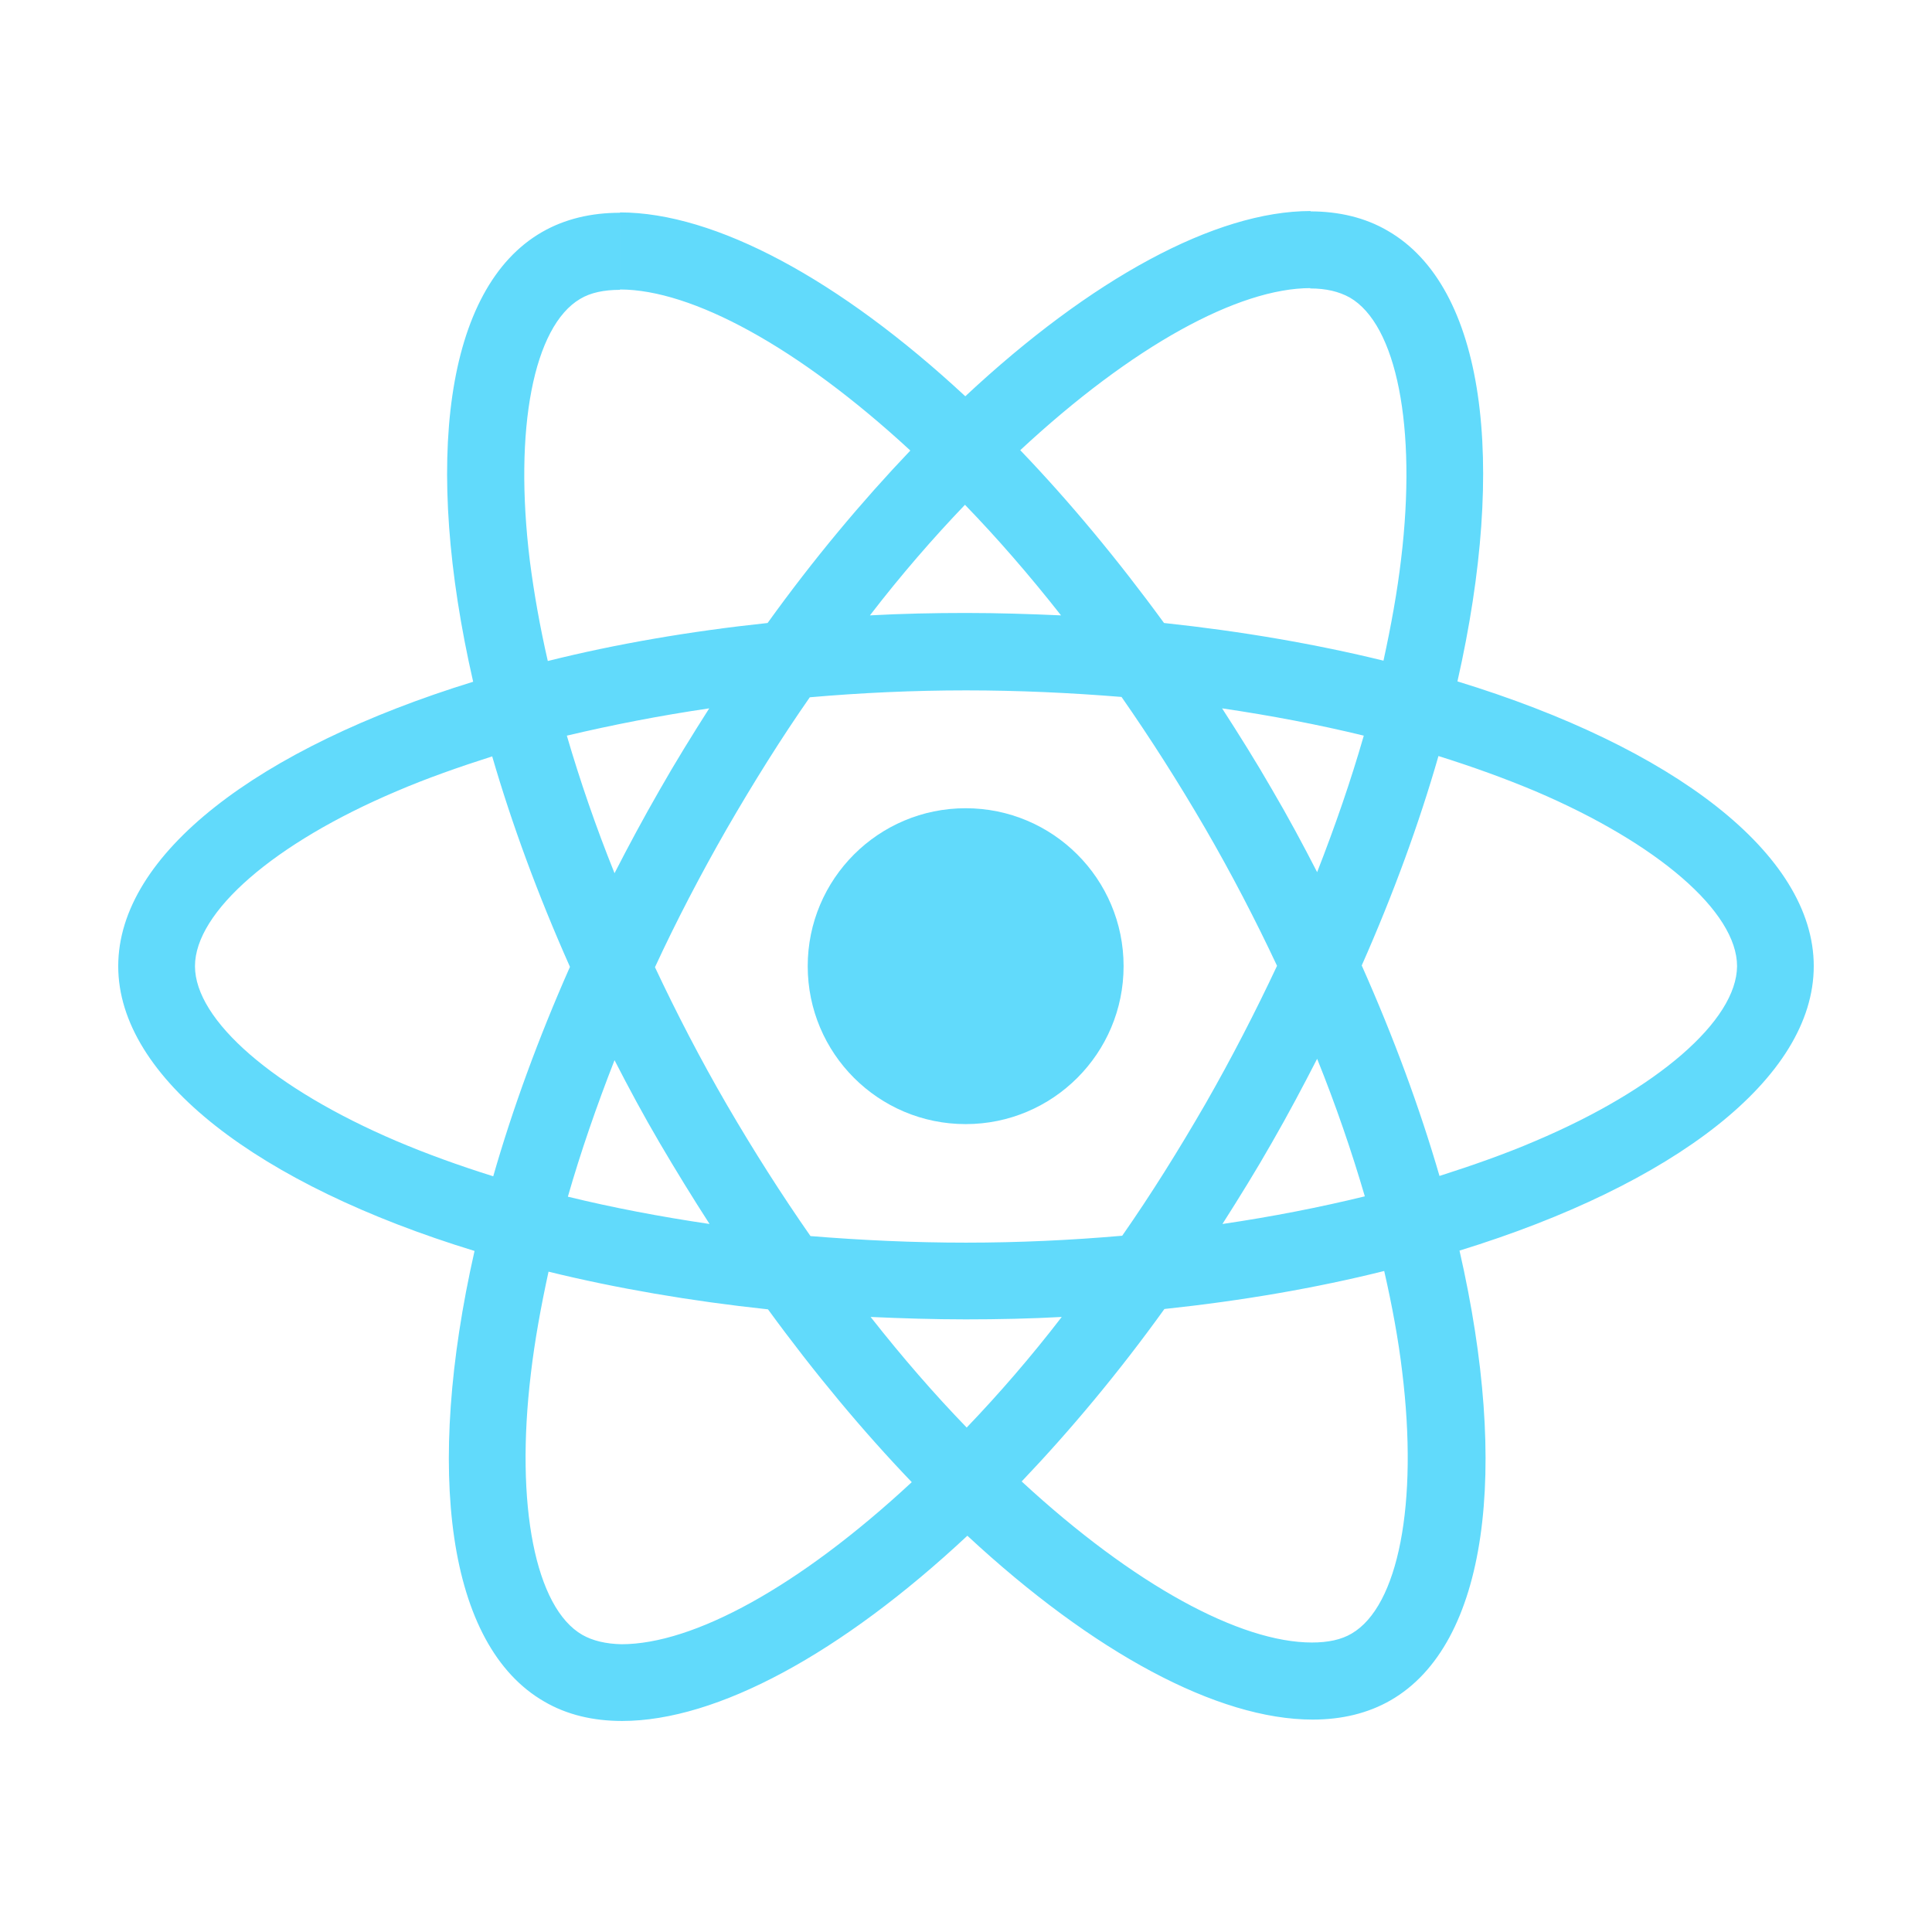
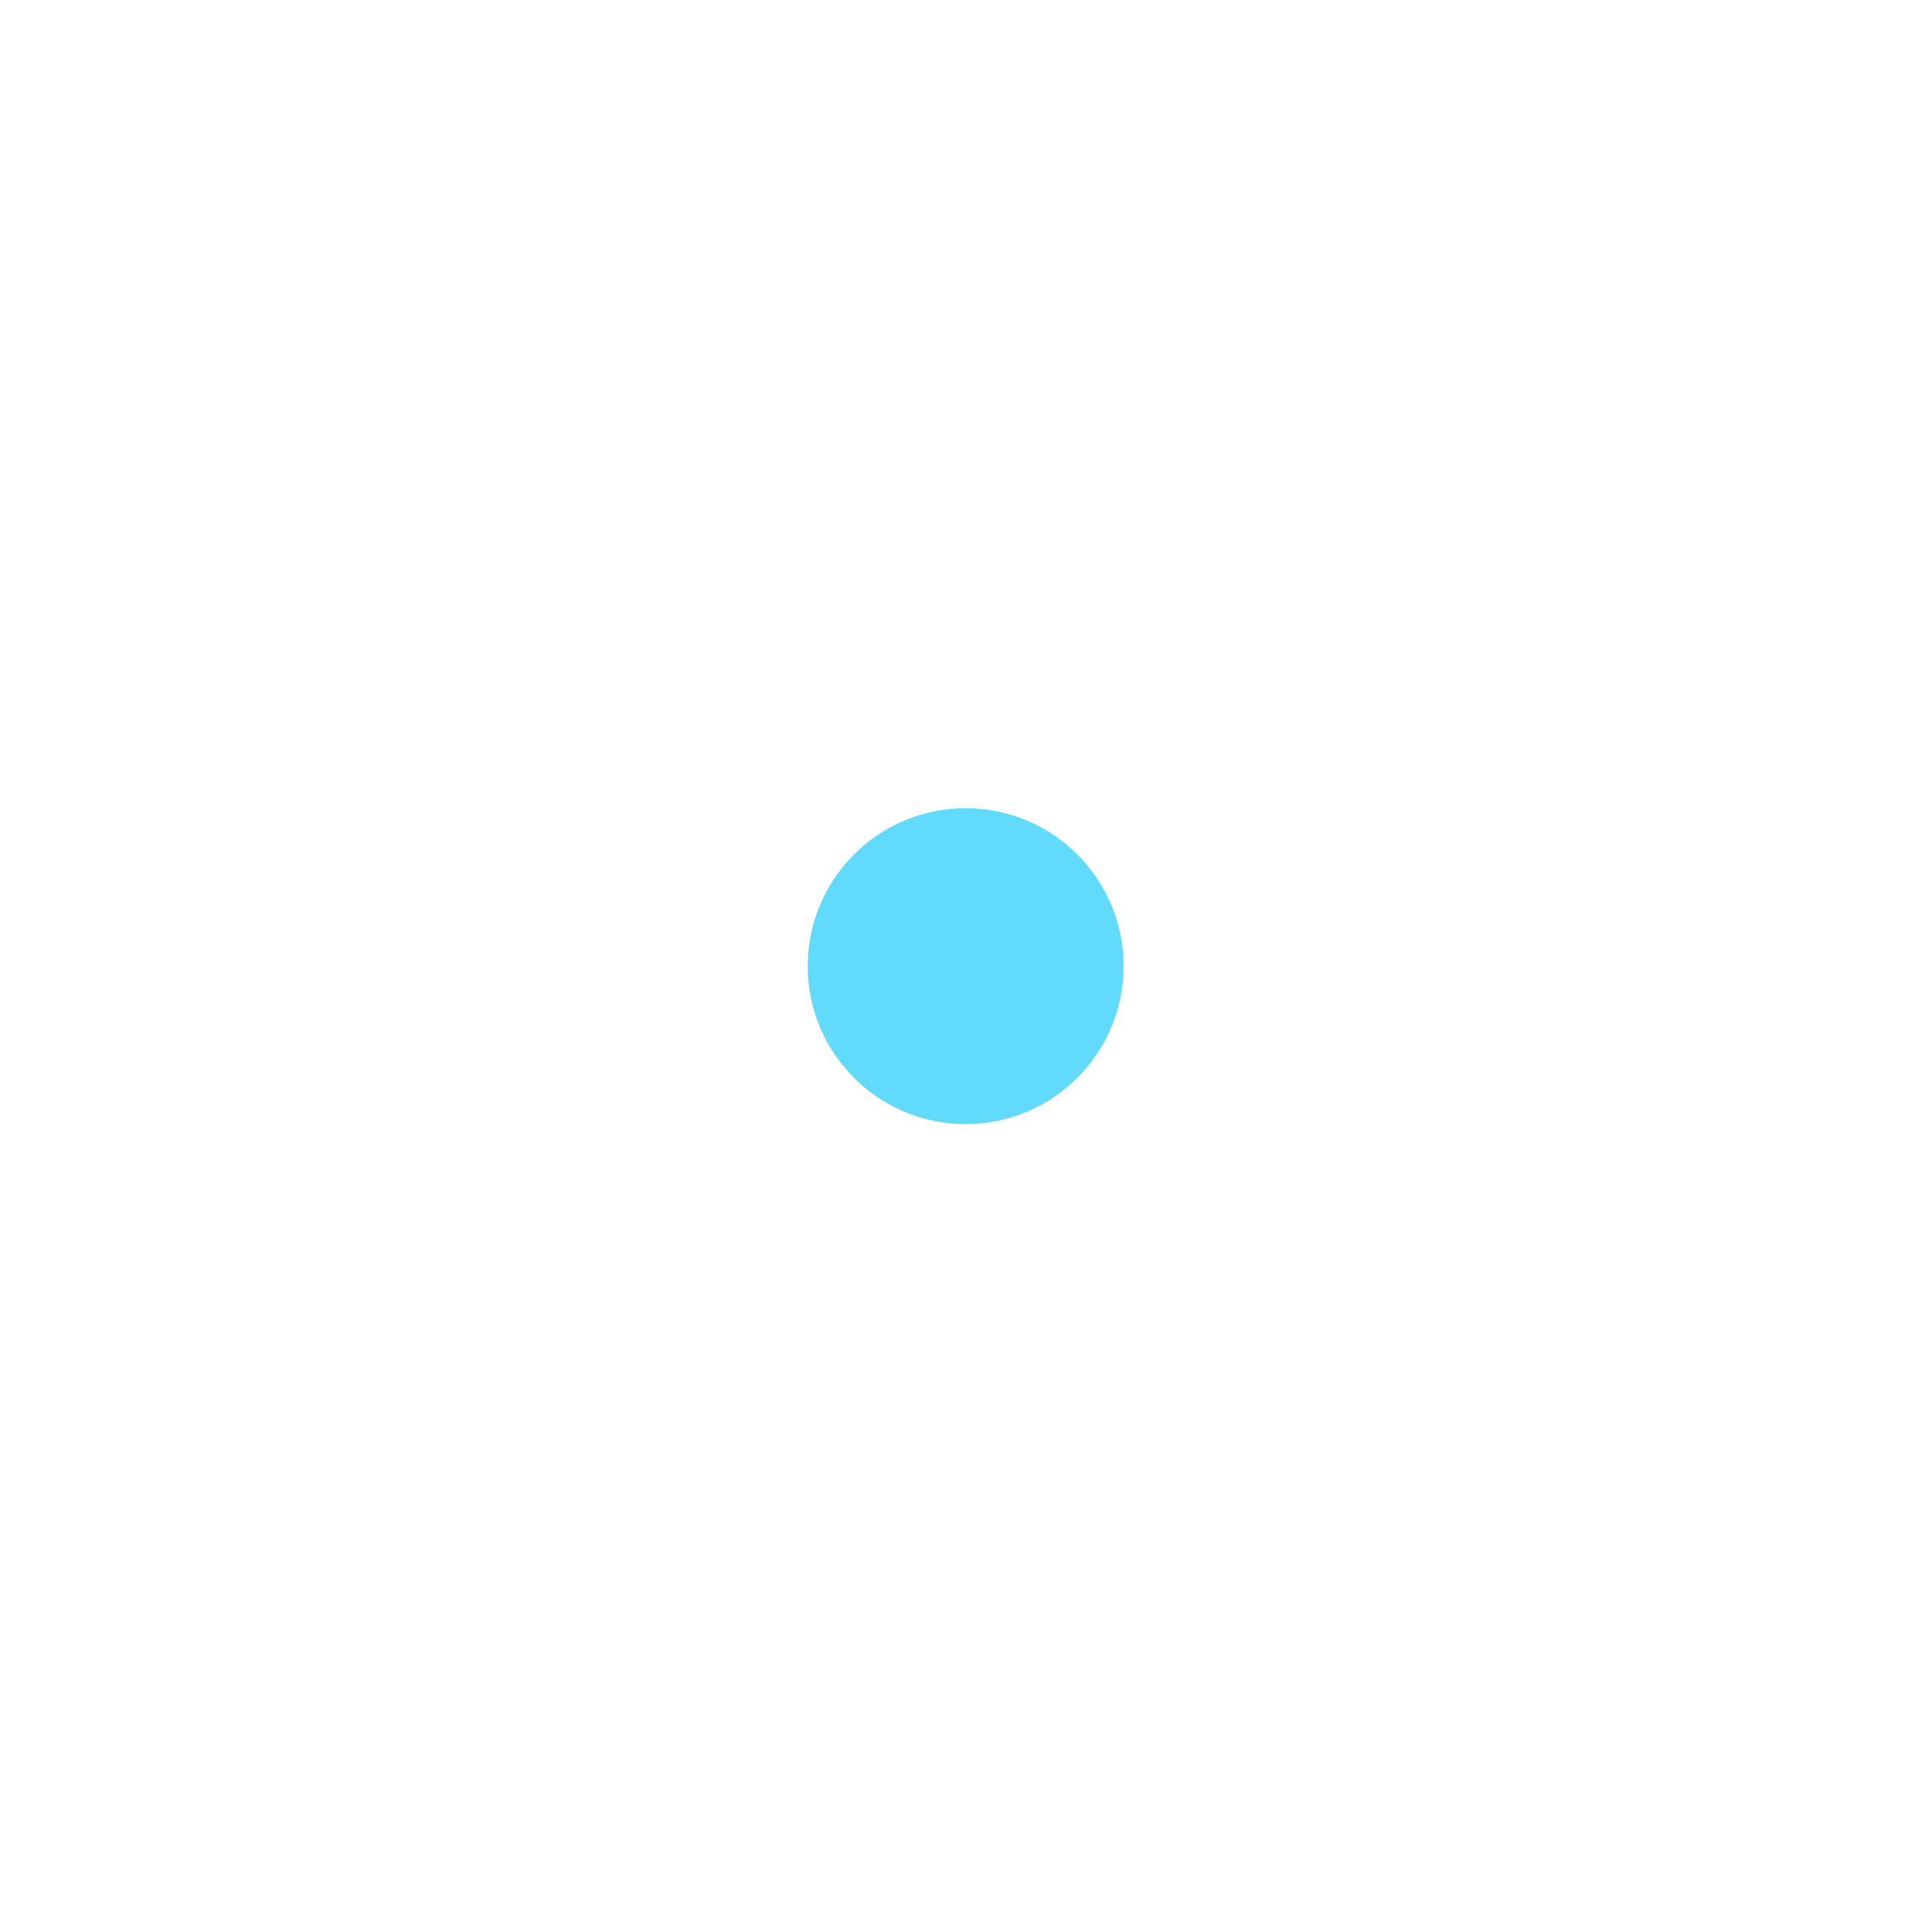
<svg xmlns="http://www.w3.org/2000/svg" id="Layer_1" data-name="Layer 1" viewBox="0 0 2500 2500">
-   <path d="m2347,1250.22c0-145.34-182.01-283.08-461.07-368.5,64.4-284.42,35.78-510.71-90.34-583.16-29.07-16.99-63.06-25.04-100.17-25.04v99.73c20.57,0,37.12,4.02,50.98,11.63,60.82,34.88,87.21,167.7,66.63,338.54-4.92,42.04-12.97,86.31-22.81,131.48-87.65-21.47-183.36-38.01-283.98-48.75-60.37-82.73-122.98-157.86-186.04-223.6,145.79-135.5,282.64-209.74,375.65-209.74v-99.73c-122.98,0-283.98,87.65-446.76,239.7-162.78-151.16-323.78-237.91-446.76-237.91v99.73c92.57,0,229.86,73.79,375.65,208.4-62.61,65.74-125.22,140.42-184.7,223.16-101.07,10.73-196.77,27.28-284.42,49.19-10.29-44.72-17.89-88.1-23.25-129.69-21.02-170.83,4.92-303.65,65.29-338.98,13.42-8.05,30.86-11.63,51.43-11.63v-99.73c-37.57,0-71.55,8.05-101.07,25.04-125.67,72.45-153.84,298.29-88.99,581.82-278.16,85.86-459.28,223.16-459.28,368.05s182.01,283.08,461.07,368.5c-64.4,284.42-35.78,510.71,90.34,583.16,29.07,16.99,63.06,25.04,100.62,25.04,122.98,0,283.98-87.65,446.76-239.7,162.78,151.16,323.78,237.91,446.76,237.91,37.57,0,71.55-8.05,101.07-25.04,125.67-72.45,153.84-298.29,88.99-581.82,277.27-85.42,458.39-223.16,458.39-368.05h0Zm-582.26-298.29c-16.55,57.69-37.12,117.17-60.37,176.65-18.34-35.78-37.57-71.55-58.58-107.33-20.57-35.78-42.48-70.66-64.4-104.65,63.5,9.39,124.77,21.02,183.36,35.33h0Zm-204.82,476.28c-34.88,60.37-70.66,117.62-107.78,170.83-66.63,5.81-134.16,8.94-202.14,8.94s-135.06-3.13-201.24-8.5c-37.12-53.22-73.34-110.01-108.22-169.94-33.99-58.58-64.85-118.06-93.02-177.99,27.73-59.93,59.03-119.85,92.57-178.44,34.88-60.37,70.66-117.62,107.78-170.83,66.63-5.81,134.16-8.94,202.14-8.94s135.06,3.13,201.24,8.5c37.12,53.22,73.34,110.01,108.22,169.94,33.99,58.58,64.85,118.06,93.02,177.99-28.17,59.93-59.03,119.85-92.57,178.44h0Zm144.45-58.14c24.15,59.93,44.72,119.85,61.71,177.99-58.58,14.31-120.3,26.39-184.25,35.78,21.91-34.44,43.83-69.76,64.4-105.99,20.57-35.78,39.8-72,58.14-107.78h0Zm-453.47,477.17c-41.59-42.93-83.18-90.78-124.32-143.11,40.25,1.79,81.39,3.13,122.98,3.13s83.63-.89,124.32-3.13c-40.25,52.32-81.84,100.17-122.98,143.11Zm-332.72-263.41c-63.5-9.39-124.77-21.02-183.36-35.33,16.55-57.69,37.12-117.17,60.37-176.65,18.34,35.78,37.57,71.55,58.58,107.33s42.48,70.66,64.4,104.65Zm330.49-930.64c41.59,42.93,83.18,90.78,124.32,143.11-40.25-1.79-81.39-3.13-122.98-3.13s-83.63.89-124.32,3.13c40.25-52.32,81.84-100.17,122.98-143.11Zm-330.93,263.41c-21.91,34.43-43.83,69.76-64.4,105.99-20.57,35.78-39.8,71.55-58.14,107.33-24.15-59.93-44.72-119.85-61.71-177.99,58.58-13.86,120.3-25.94,184.25-35.33h0Zm-404.72,559.9c-158.31-67.53-260.72-156.08-260.72-226.29s102.41-159.21,260.72-226.29c38.46-16.55,80.5-31.3,123.88-45.17,25.49,87.65,59.03,178.88,100.62,272.35-41.14,93.02-74.24,183.8-99.28,271.01-44.27-13.86-86.31-29.07-125.22-45.62h0Zm240.6,639.06c-60.82-34.88-87.21-167.7-66.63-338.54,4.92-42.04,12.97-86.31,22.81-131.48,87.65,21.47,183.36,38.01,283.98,48.75,60.37,82.73,122.98,157.86,186.04,223.6-145.79,135.5-282.64,209.74-375.65,209.74-20.12-.45-37.12-4.47-50.53-12.07h0Zm1060.78-340.77c21.02,170.83-4.92,303.65-65.29,338.98-13.42,8.05-30.86,11.63-51.43,11.63-92.57,0-229.86-73.79-375.65-208.4,62.61-65.74,125.22-140.42,184.7-223.16,101.07-10.73,196.77-27.28,284.42-49.19,10.29,45.17,18.34,88.55,23.25,130.14Zm172.17-298.29c-38.46,16.55-80.5,31.3-123.88,45.17-25.49-87.65-59.03-178.88-100.62-272.35,41.14-93.02,74.24-183.8,99.28-271.01,44.27,13.86,86.31,29.07,125.67,45.62,158.31,67.53,260.72,156.08,260.72,226.29-.45,70.21-102.86,159.21-261.17,226.29h0Z" style="fill: #61dafb; stroke-width: 0px;" />
  <circle cx="1249.55" cy="1250.22" r="204.37" style="fill: #61dafb; stroke-width: 0px;" />
</svg>